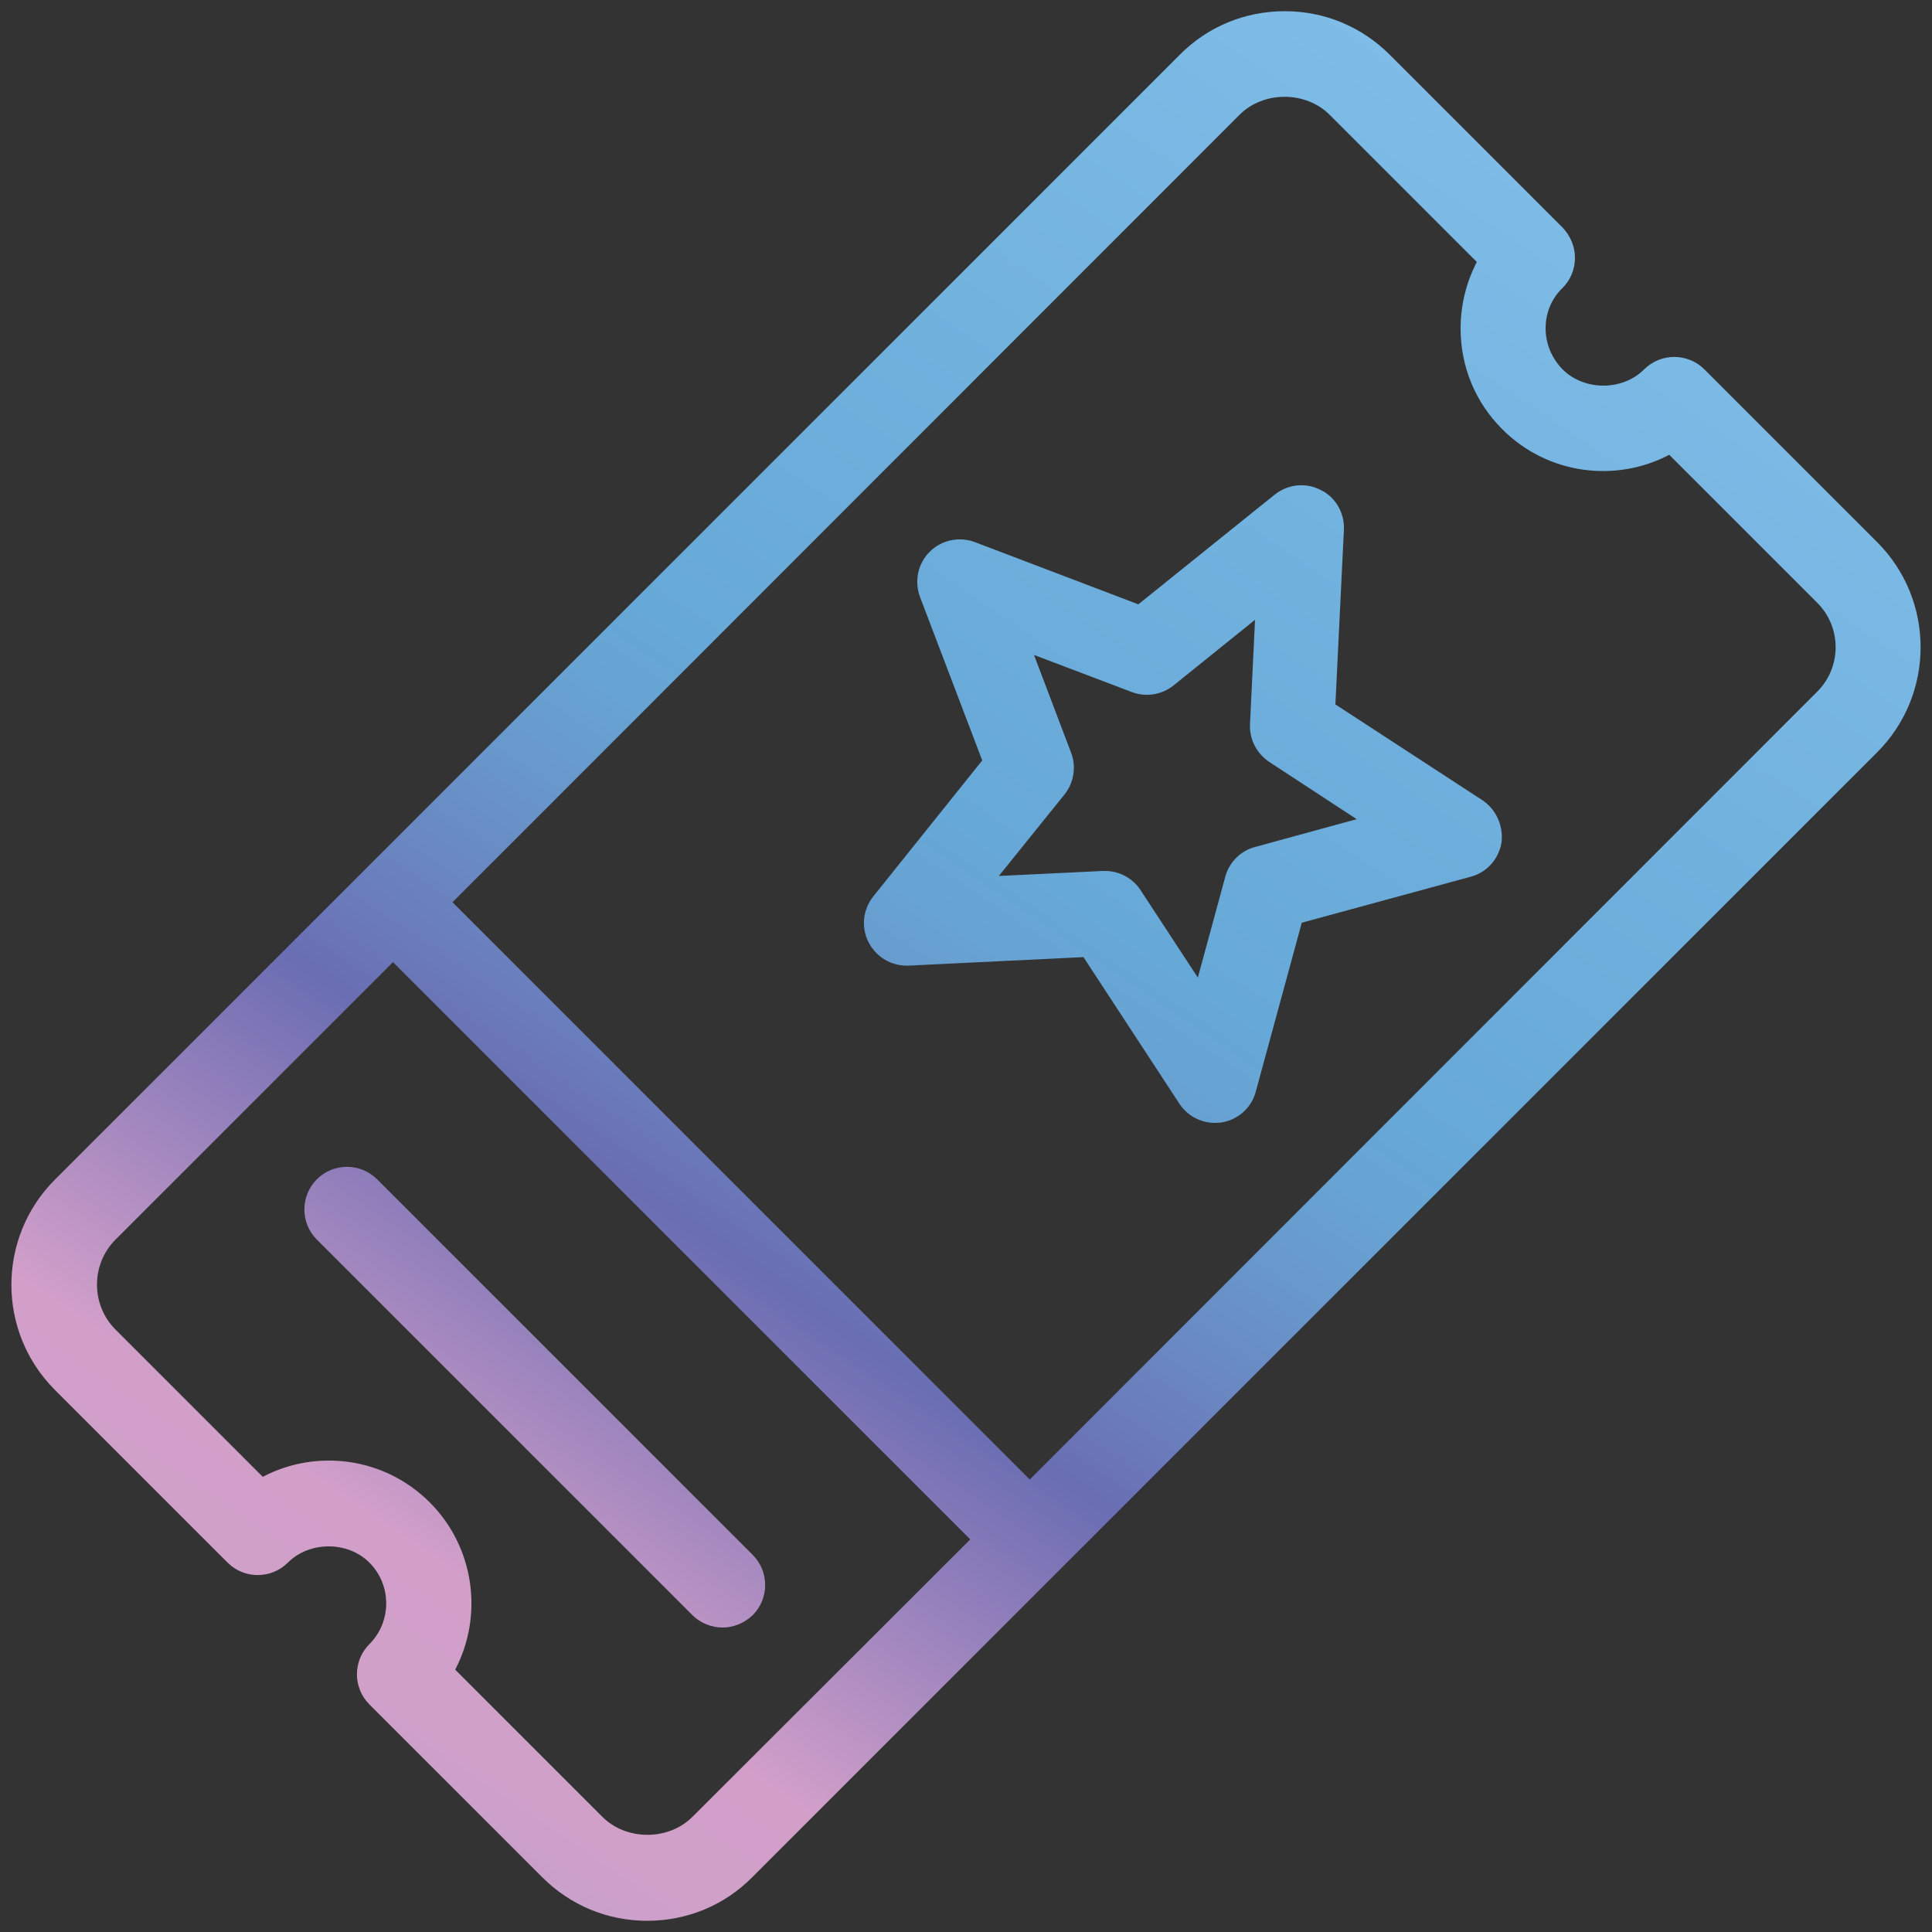
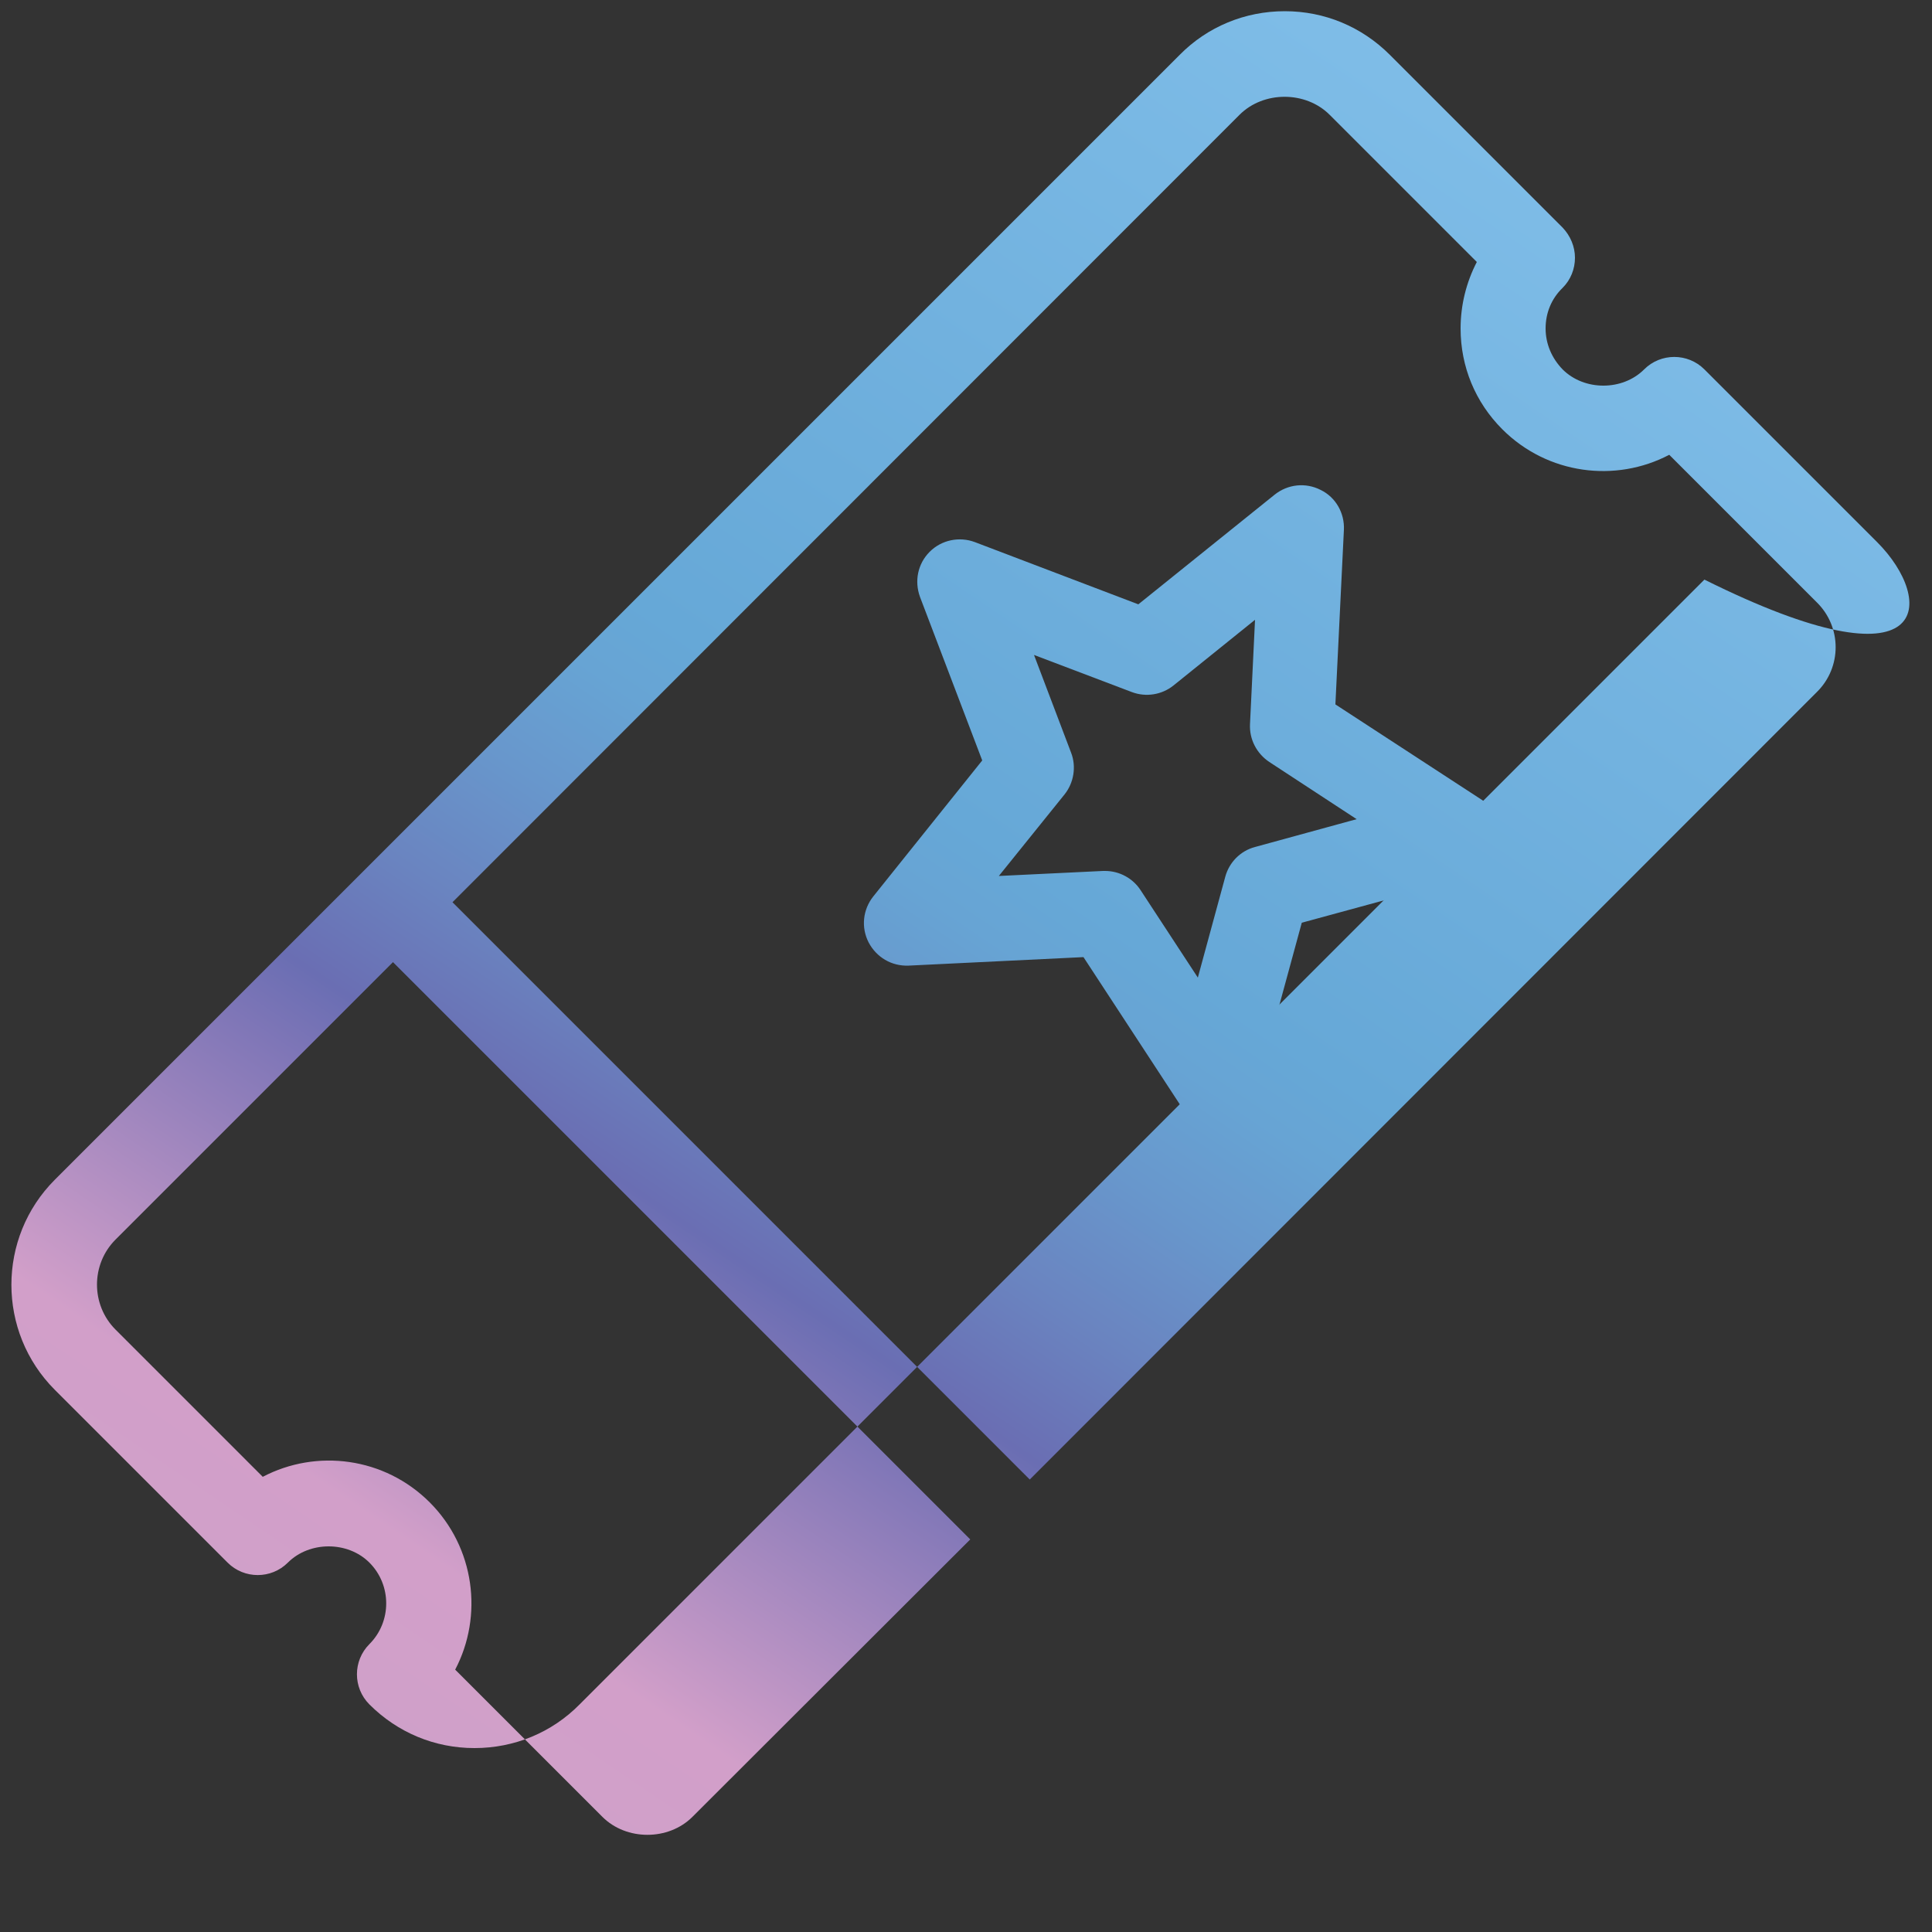
<svg xmlns="http://www.w3.org/2000/svg" version="1.1" id="Layer_1" x="0px" y="0px" viewBox="0 0 500 500" style="enable-background:new 0 0 500 500;" xml:space="preserve">
  <rect x="0" y="0" width="500" height="500" fill="#333333" stroke="none" />
  <linearGradient id="SVGID_00000034800828326657562620000004402877275251506331_" gradientUnits="userSpaceOnUse" x1="446.904" y1="555.893" x2="80.867" y2="15.838" gradientTransform="matrix(1 0 0 -1 0 462)">
    <stop offset="0" style="stop-color:#FFFFFF" />
    <stop offset="2.599715e-02" style="stop-color:#DEEAF8" />
    <stop offset="6.197576e-02" style="stop-color:#BCD8F1" />
    <stop offset="9.900846e-02" style="stop-color:#A1CBED" />
    <stop offset="0.137" style="stop-color:#8EC2E9" />
    <stop offset="0.177" style="stop-color:#82BDE7" />
    <stop offset="0.22" style="stop-color:#7EBCE7" />
    <stop offset="0.559" style="stop-color:#66A8D7" />
    <stop offset="0.591" style="stop-color:#67A4D4" />
    <stop offset="0.64" style="stop-color:#6897CC" />
    <stop offset="0.697" style="stop-color:#6A84C0" />
    <stop offset="0.753" style="stop-color:#6A6EB3" />
    <stop offset="0.785" style="stop-color:#7F76B7" />
    <stop offset="0.919" style="stop-color:#D29FC9" />
    <stop offset="0.976" style="stop-color:#D0A0C9" />
    <stop offset="0.996" style="stop-color:#CAA0CA" />
    <stop offset="1" style="stop-color:#C9A1CA" />
    <stop offset="1" style="stop-color:#CDA0CA" />
    <stop offset="1" style="stop-color:#000000" />
    <stop offset="1" style="stop-color:#6A6EB3" />
    <stop offset="1" style="stop-color:#D29FC9" />
  </linearGradient>
  <g style="fill:url(#SVGID_00000034800828326657562620000004402877275251506331_);">
-     <path d="M485.8,140.3L485.8,140.3l-44.7-44.7c-4.3-4.3-11.3-4.3-15.6,0c-5.6,5.6-15.5,5.6-21.1,0C401.6,92.7,400,89,400,85   c0-4,1.5-7.7,4.4-10.5c2.1-2.1,3.2-4.9,3.2-7.8c0-2.9-1.2-5.7-3.2-7.8l-44.7-44.7c-7.3-7.3-16.9-11.3-27.2-11.3   c-10.3,0-20,4-27.2,11.3L14.2,305.3c-15,15-15,39.4,0,54.4l44.7,44.7c4.3,4.3,11.3,4.3,15.6,0c5.6-5.6,15.5-5.6,21.1,0   c5.8,5.8,5.8,15.3,0,21.1c-4.3,4.3-4.3,11.3,0,15.6l44.7,44.7c7.3,7.3,16.9,11.3,27.2,11.3s20-4,27.2-11.3l291.1-291.1   C500.8,179.7,500.8,155.3,485.8,140.3z M179.2,470.2c-6.2,6.2-17.1,6.2-23.3,0l-38.1-38.1c7.3-13.9,5.1-31.6-6.6-43.3   c-11.7-11.7-29.3-13.9-43.2-6.6l-38.1-38.1c-6.4-6.4-6.4-16.9,0-23.3l71.8-71.8l149.4,149.4L179.2,470.2z M470.2,179.1L470.2,179.1   L266.5,382.9L117.1,233.5L320.8,29.7c6.2-6.2,17.1-6.2,23.3,0l38.1,38.1c-2.7,5.2-4.2,11.1-4.2,17.2c0,9.9,3.8,19.1,10.8,26.1   c11.7,11.7,29.3,13.9,43.2,6.6l38.1,38.1C476.7,162.2,476.7,172.7,470.2,179.1z" />
+     <path d="M485.8,140.3L485.8,140.3l-44.7-44.7c-4.3-4.3-11.3-4.3-15.6,0c-5.6,5.6-15.5,5.6-21.1,0C401.6,92.7,400,89,400,85   c0-4,1.5-7.7,4.4-10.5c2.1-2.1,3.2-4.9,3.2-7.8c0-2.9-1.2-5.7-3.2-7.8l-44.7-44.7c-7.3-7.3-16.9-11.3-27.2-11.3   c-10.3,0-20,4-27.2,11.3L14.2,305.3c-15,15-15,39.4,0,54.4l44.7,44.7c4.3,4.3,11.3,4.3,15.6,0c5.6-5.6,15.5-5.6,21.1,0   c5.8,5.8,5.8,15.3,0,21.1c-4.3,4.3-4.3,11.3,0,15.6c7.3,7.3,16.9,11.3,27.2,11.3s20-4,27.2-11.3l291.1-291.1   C500.8,179.7,500.8,155.3,485.8,140.3z M179.2,470.2c-6.2,6.2-17.1,6.2-23.3,0l-38.1-38.1c7.3-13.9,5.1-31.6-6.6-43.3   c-11.7-11.7-29.3-13.9-43.2-6.6l-38.1-38.1c-6.4-6.4-6.4-16.9,0-23.3l71.8-71.8l149.4,149.4L179.2,470.2z M470.2,179.1L470.2,179.1   L266.5,382.9L117.1,233.5L320.8,29.7c6.2-6.2,17.1-6.2,23.3,0l38.1,38.1c-2.7,5.2-4.2,11.1-4.2,17.2c0,9.9,3.8,19.1,10.8,26.1   c11.7,11.7,29.3,13.9,43.2,6.6l38.1,38.1C476.7,162.2,476.7,172.7,470.2,179.1z" />
    <path d="M383.5,207L383.5,207l-37.9-24.7l2.2-45.2c0.2-4.3-2.1-8.4-6-10.3c-3.9-2-8.5-1.5-11.9,1.2l-35.3,28.4l-42.3-16.1   c-4-1.5-8.6-0.6-11.7,2.5c-3.1,3.1-4,7.6-2.5,11.7l16.1,42.3L226,232c-2.7,3.4-3.2,8-1.2,11.9c2,3.8,5.9,6.2,10.4,6l45.2-2.2   l24.8,37.9c2,3.1,5.5,5,9.2,5c0.6,0,1.1,0,1.7-0.1c4.3-0.7,7.8-3.8,8.9-8l11.9-43.7l43.7-11.9c4.2-1.1,7.3-4.6,8-8.9   C389.1,213.7,387.2,209.4,383.5,207z M324.8,219.2c-3.8,1-6.7,4-7.7,7.7L310,253l-14.8-22.6c-2-3.1-5.5-5-9.2-5c-0.2,0-0.4,0-0.5,0   l-27,1.3l17-21.1c2.4-3,3.1-7.2,1.7-10.8l-9.6-25.3l25.3,9.6c3.7,1.4,7.8,0.7,10.8-1.7l21.1-17l-1.3,27c-0.2,3.9,1.7,7.6,5,9.8   l22.6,14.8L324.8,219.2z" />
-     <path d="M97.6,305.2c-4.3-4.3-11.3-4.3-15.6,0c-4.3,4.3-4.3,11.3,0,15.6l97.2,97.2c2.1,2.1,5,3.2,7.8,3.2s5.6-1.1,7.8-3.2   c4.3-4.3,4.3-11.3,0-15.6h0L97.6,305.2z" />
  </g>
</svg>